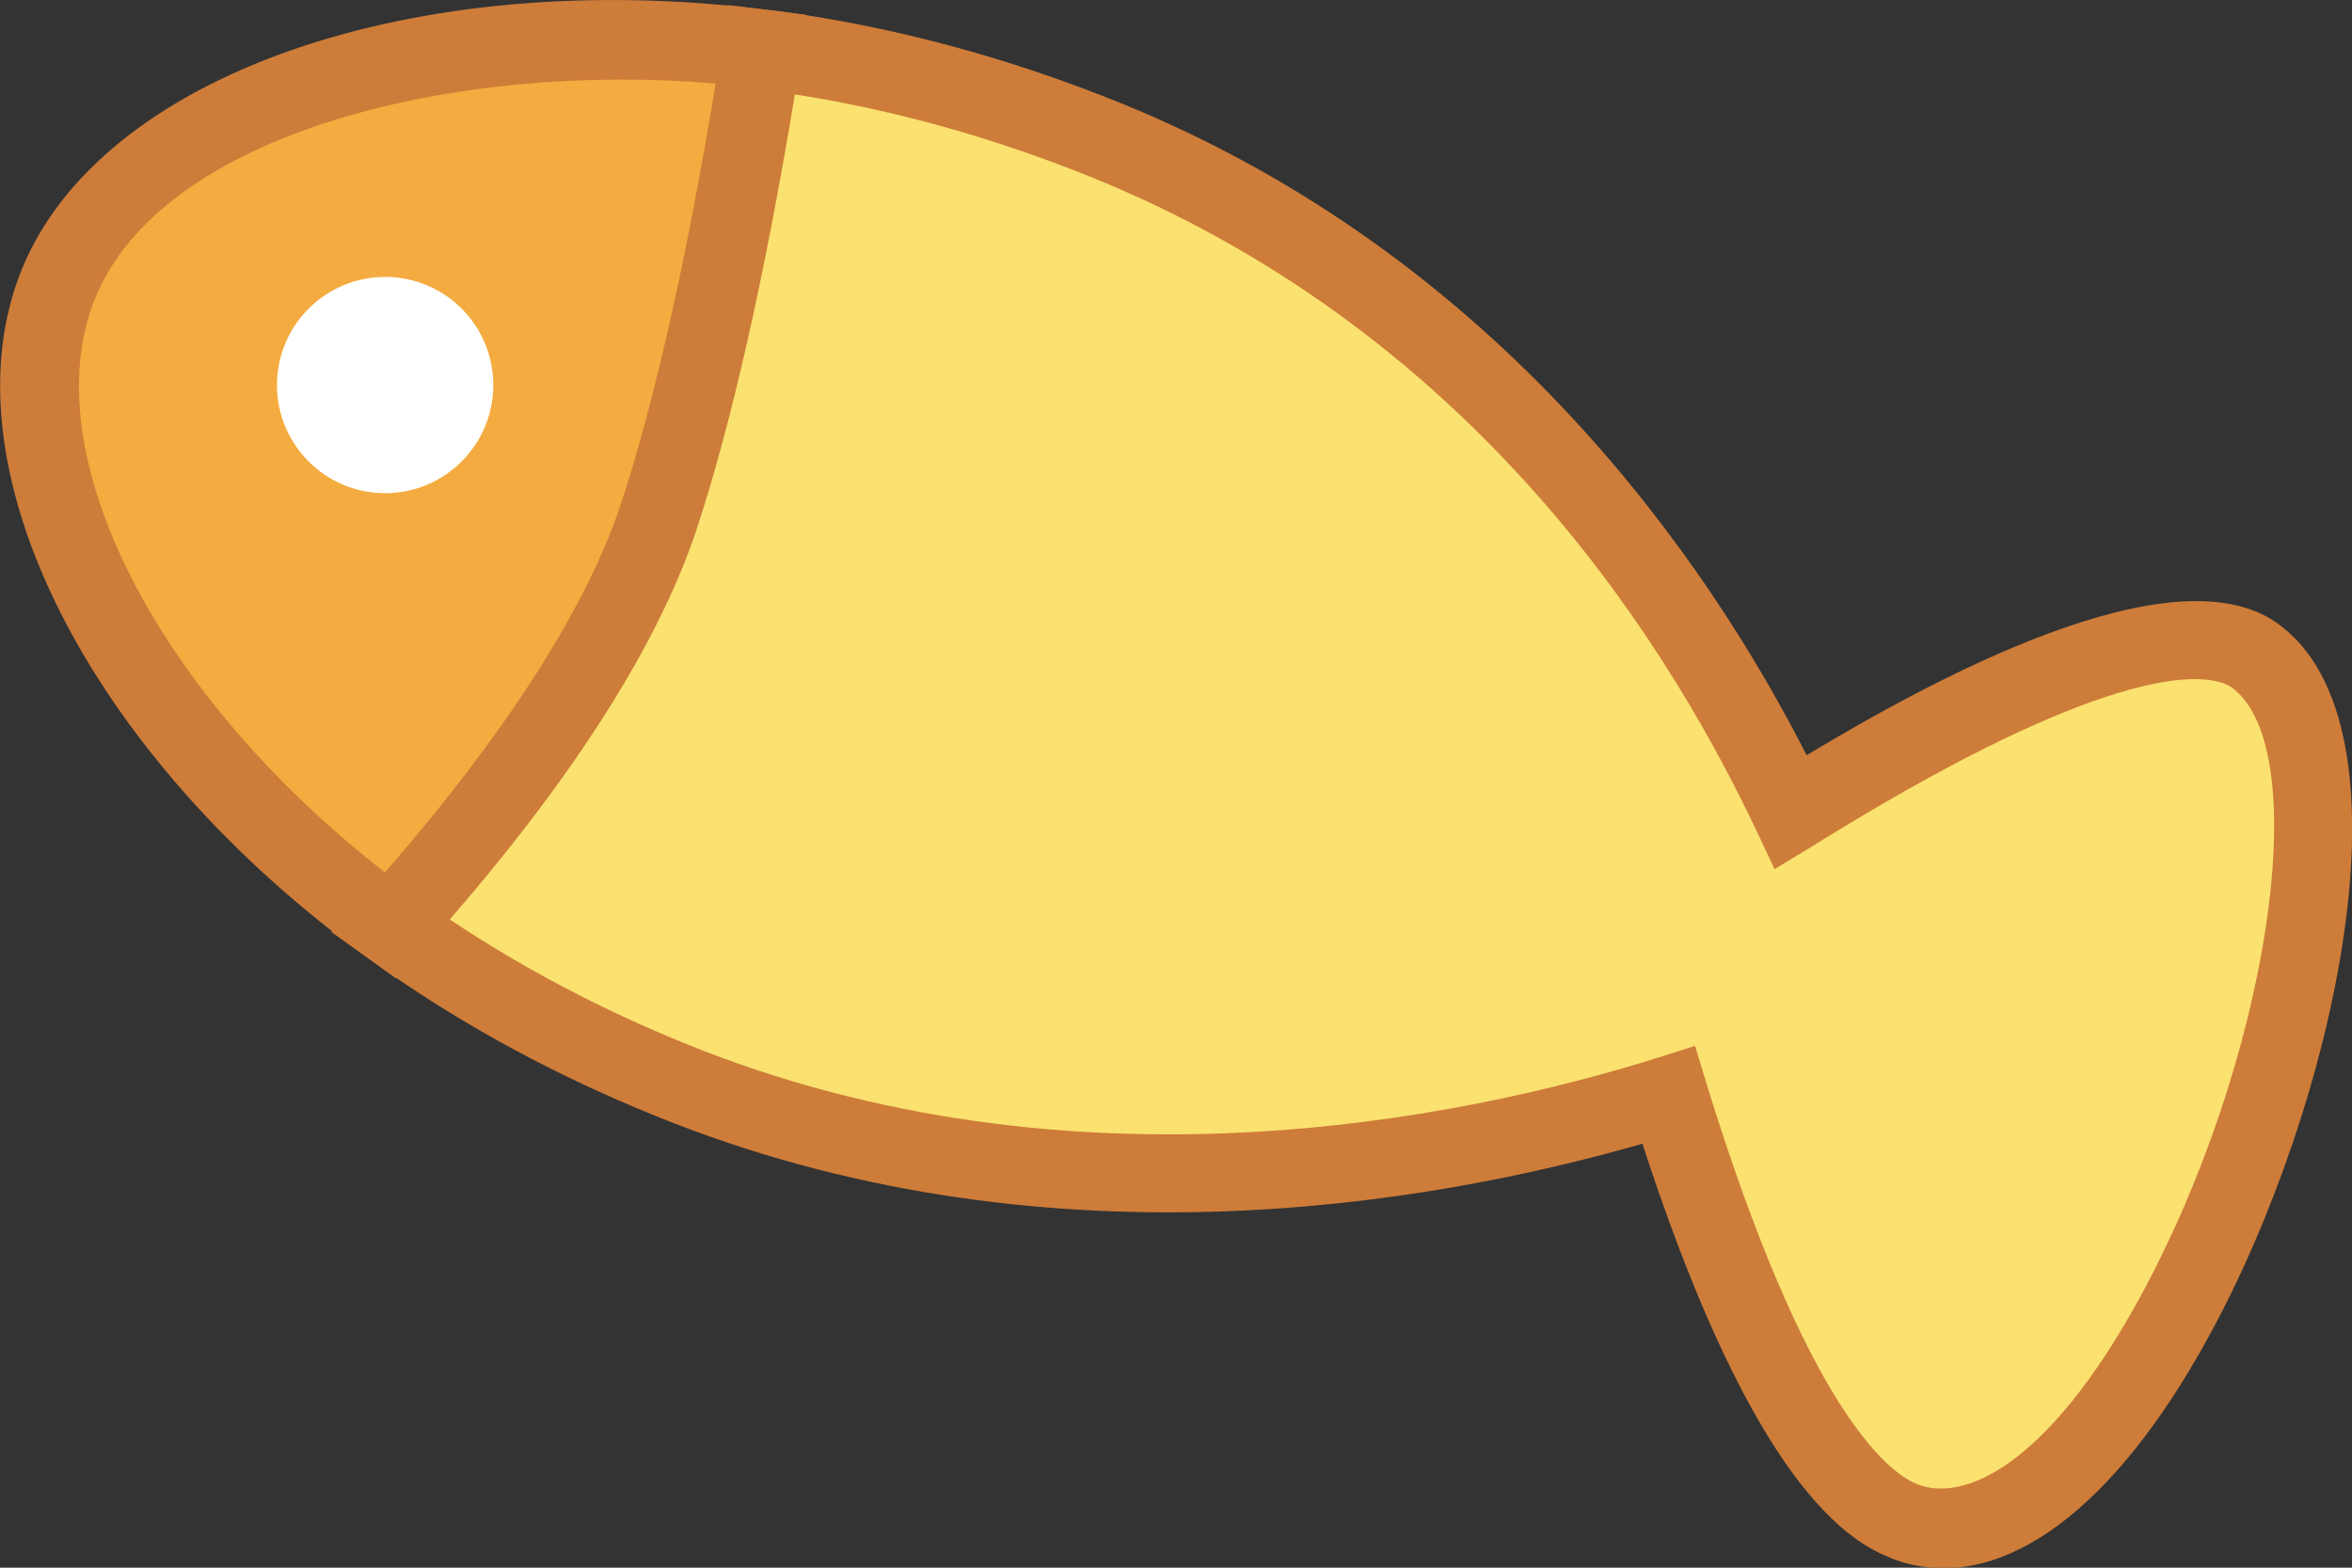
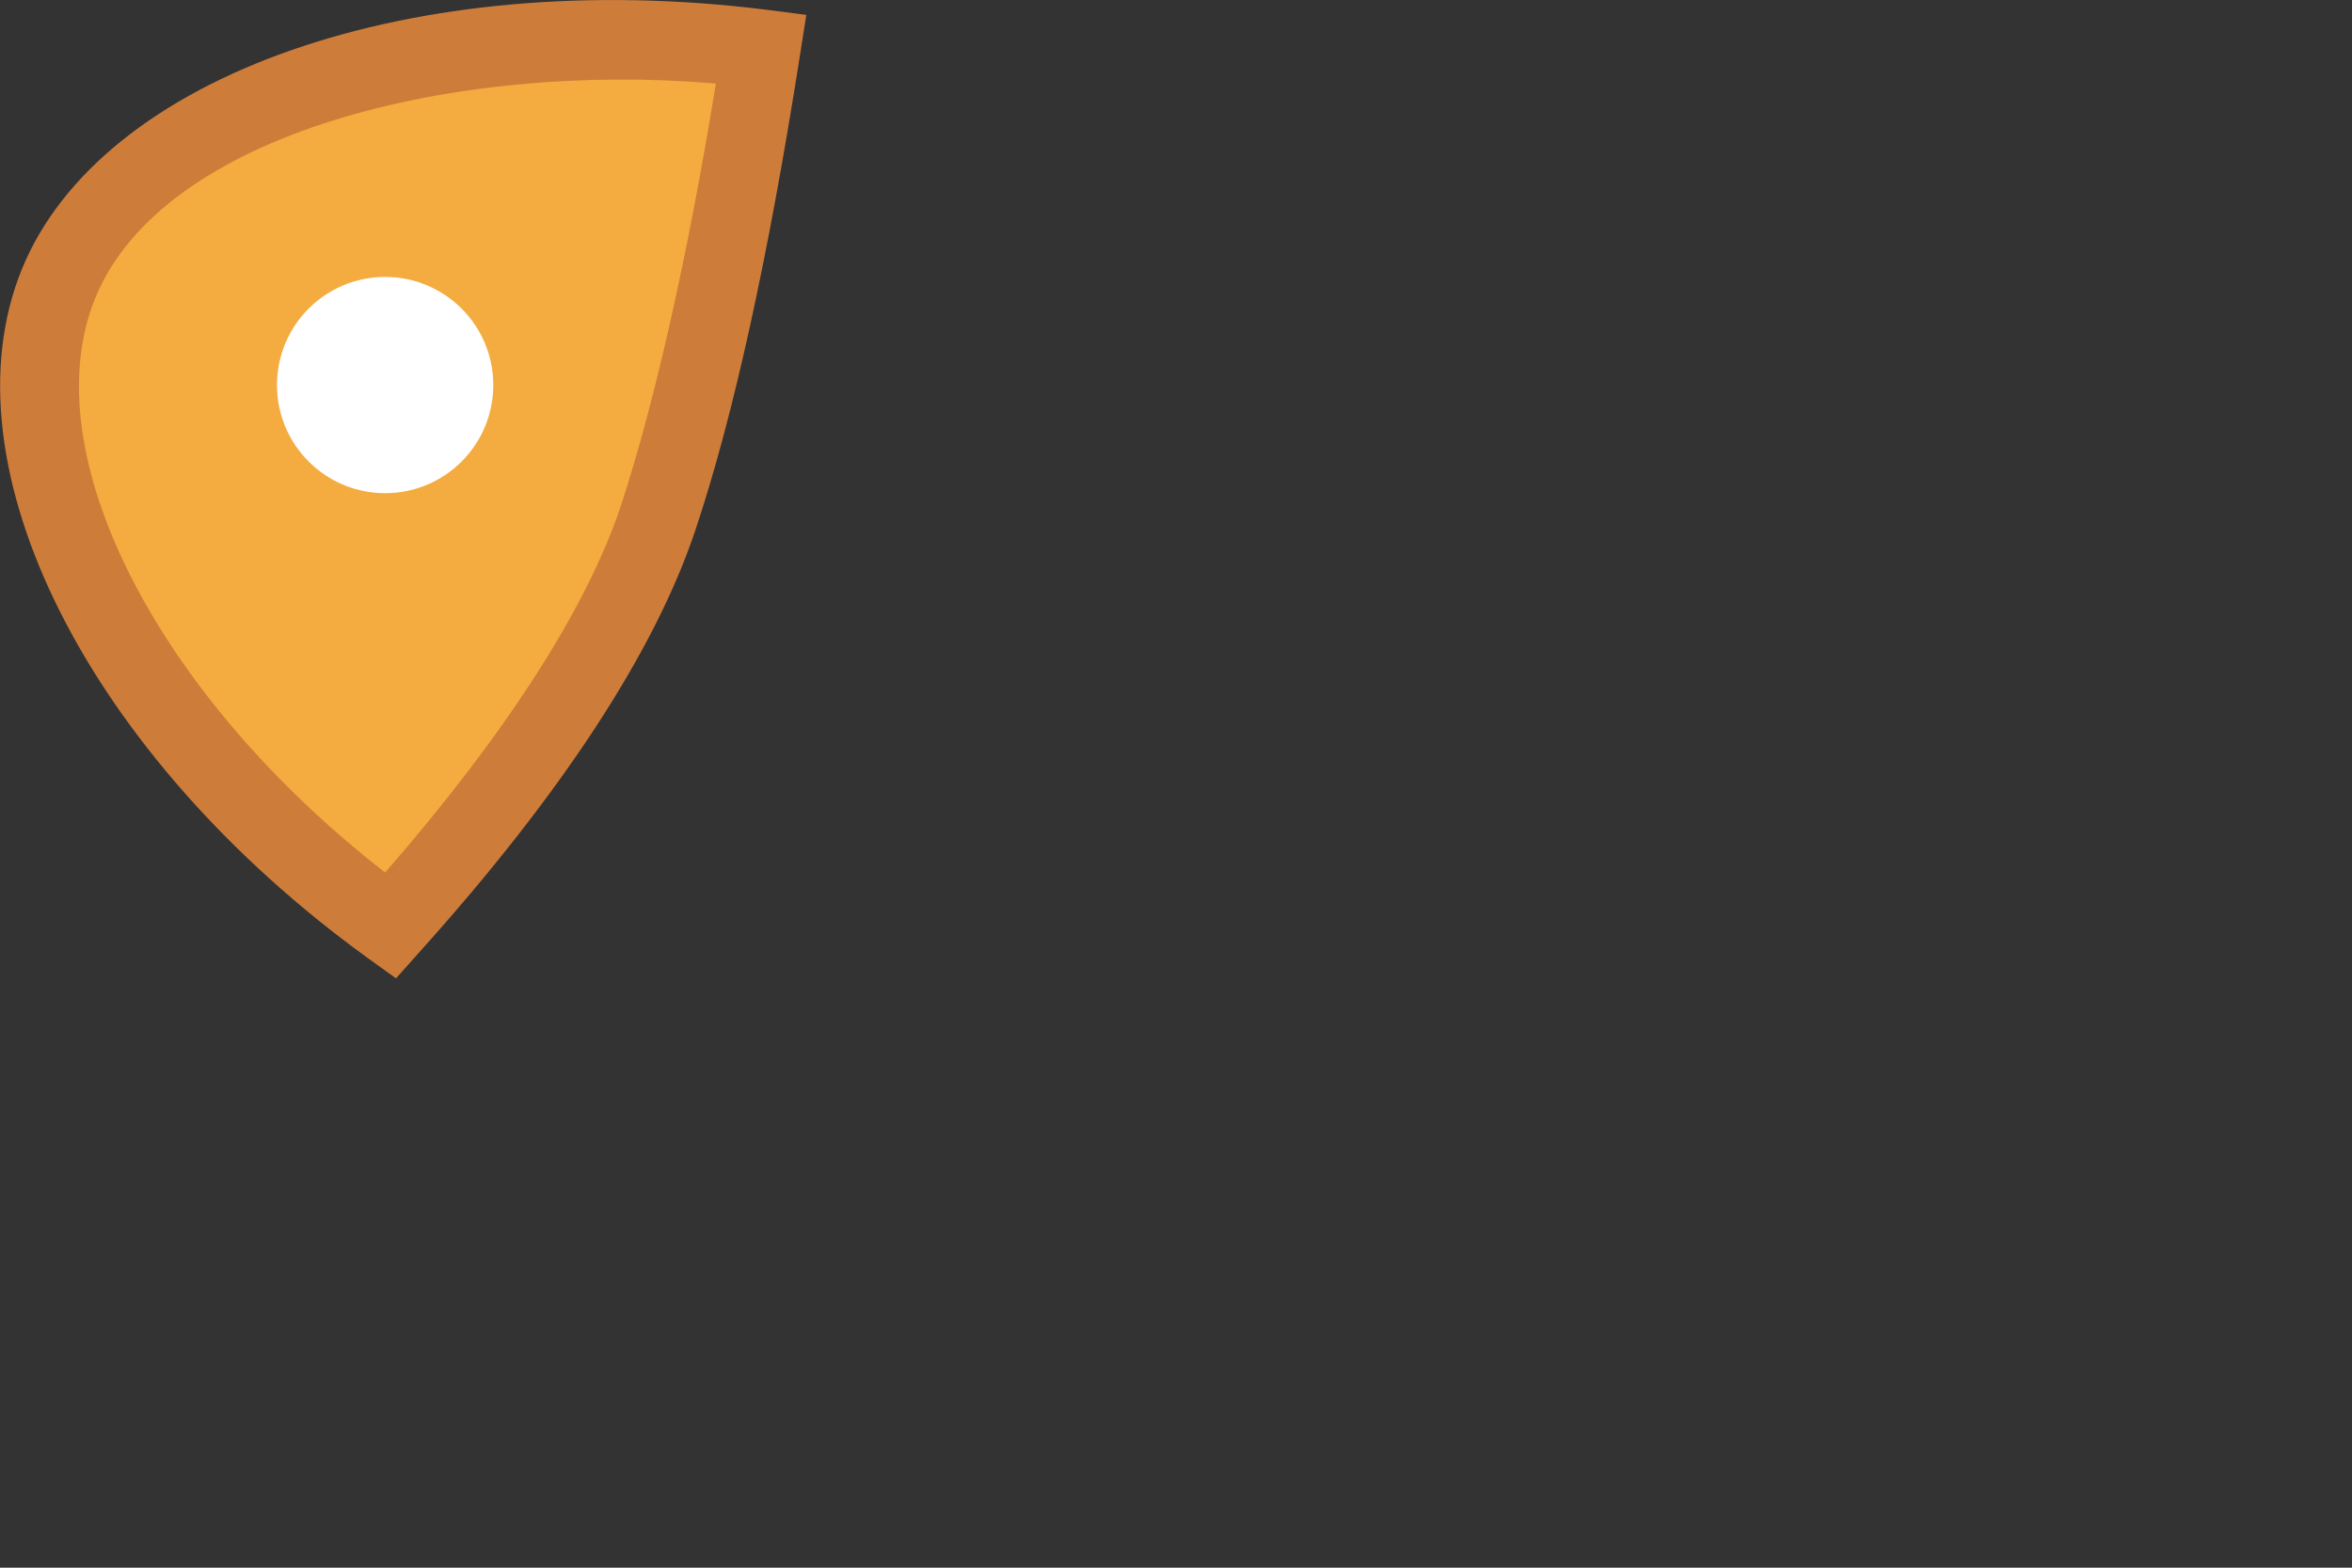
<svg xmlns="http://www.w3.org/2000/svg" version="1.1" x="0px" y="0px" viewBox="0 0 411 274" style="enable-background:new 0 0 411 274;" xml:space="preserve">
  <rect x="0" y="0" width="411" height="274" fill="#333333" stroke="none" />
  <g>
    <path style="fill:#F4AB3F;" d="M68.2,161.8c18.4-20.5,38.6-46.9,46.8-71.3c8-24.1,14.1-56.6,18.1-82C71.4,0.8,21.8,21.1,10.2,49.7   C-1.6,78.8,19.1,126.2,68.2,161.8z">
    </path>
    <path style="fill:#CE7C39;" d="M69.2,171l4.1-4.6c24.9-27.7,41.1-52.5,48.2-73.7c6.7-20,12.8-48,18.3-83.1l1.1-7l-7-0.9   C72.3-6,17.6,13.1,3.8,47.1c-13.9,34.3,11.5,84.9,60.4,120.3L69.2,171z M125.1,14.6c-5,30.7-10.8,56.1-16.6,73.8   c-6,18-20.2,40-41.2,64.1c-39.9-31-61.6-73.3-50.7-100.3C28.3,23.2,79.6,10.7,125.1,14.6z">
    </path>
-     <path style="fill:#FAE170;" d="M68.2,161.8c1,0.7,2,1.4,3,2.1c13.4,9.4,28.8,17.9,46.1,24.9c67.2,27.2,134.9,14.9,174.3,2.6   c8.8,28.3,23.6,67.3,40.8,74.3c42.5,17.4,94.2-128.1,61.5-151.2c-14.3-10.2-53.4,10.3-81.1,27.3c-17.1-36.1-52.8-90.2-119.6-117.3   c-19.8-8-39.3-13.1-57.8-15.6c-0.8-0.1-1.6-0.2-2.5-0.3c-4,25.4-10.1,58-18.1,82C106.8,115,86.6,141.4,68.2,161.8z">
-     </path>
-     <path style="fill:#CE7C39;" d="M333,273.2c17.3,4.7,36.4-9.4,52.8-39.3c22.1-40.1,37.4-107.1,12.1-125   c-18.5-13.1-61.3,10.5-82.2,23.1C298.6,98.4,262.3,45,195.8,18c-19.5-7.9-39.5-13.3-59.4-16c-0.9-0.1-1.8-0.2-2.6-0.3l-6.6-0.8   l-1,6.6c-5.3,33.9-11.5,61.9-17.8,80.9c-6.4,19.1-22,42.9-45.3,68.8l-5.2,5.7l9.3,6.6c14.4,10.1,30.4,18.7,47.5,25.6   c67,27.2,134.4,15.7,172.3,4.8c13.6,41.8,28,66.1,42.7,72.1C330.8,272.5,331.9,272.9,333,273.2z M387.8,119.2   c1.1,0.3,1.8,0.7,2.1,0.9c14.9,10.6,6.6,65.6-16.2,107.1c-15.9,28.9-30.5,35.5-38.7,32.2c-5.2-2.1-19.3-13.2-36.8-70l-2-6.6   l-6.6,2.1c-34.5,10.8-102.5,24.8-169.6-2.4c-14.8-6-28.7-13.3-41.4-21.8c22-25.4,36.4-48.2,43-67.8c6.2-18.7,12-44.4,17.3-76.4   c17.4,2.7,34.8,7.6,51.9,14.5c63.5,25.8,98.1,76.2,116,113.9l3.3,7l6.6-4C364.5,118.1,382.1,117.6,387.8,119.2z">
-     </path>
    <circle style="fill:#FFFFFF;" cx="67.3" cy="67.3" r="18.9">
    </circle>
  </g>
</svg>